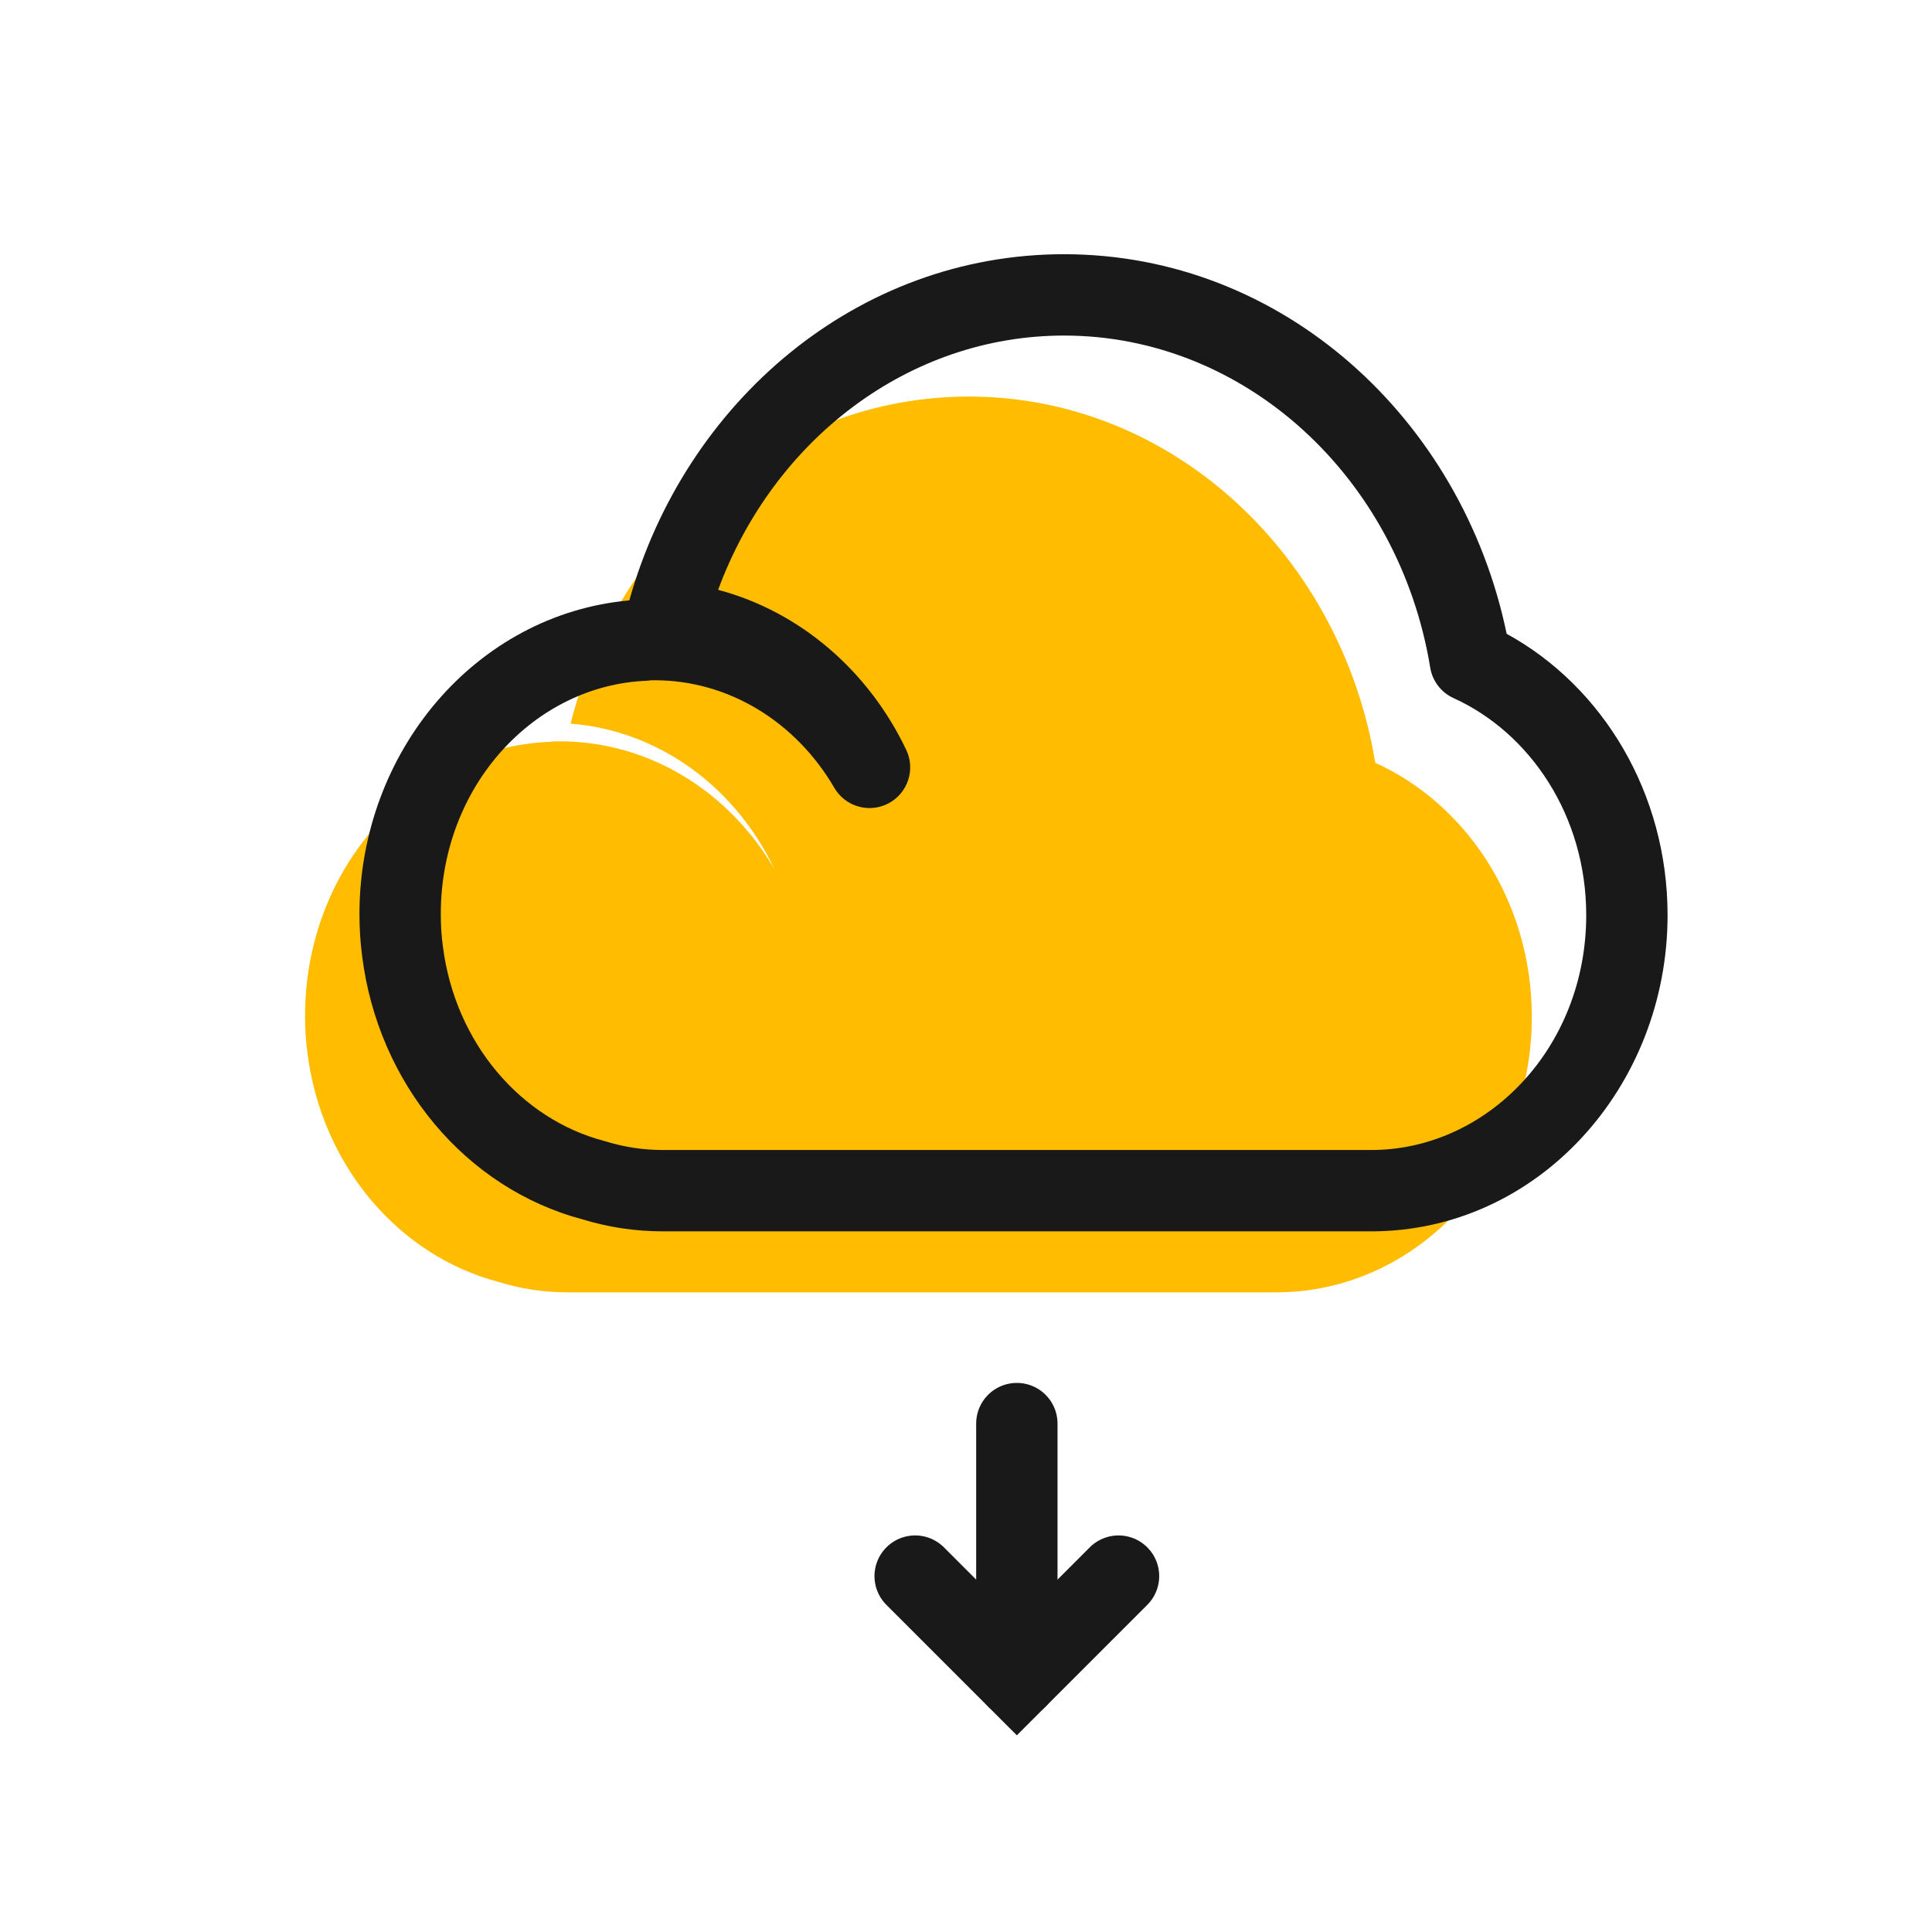
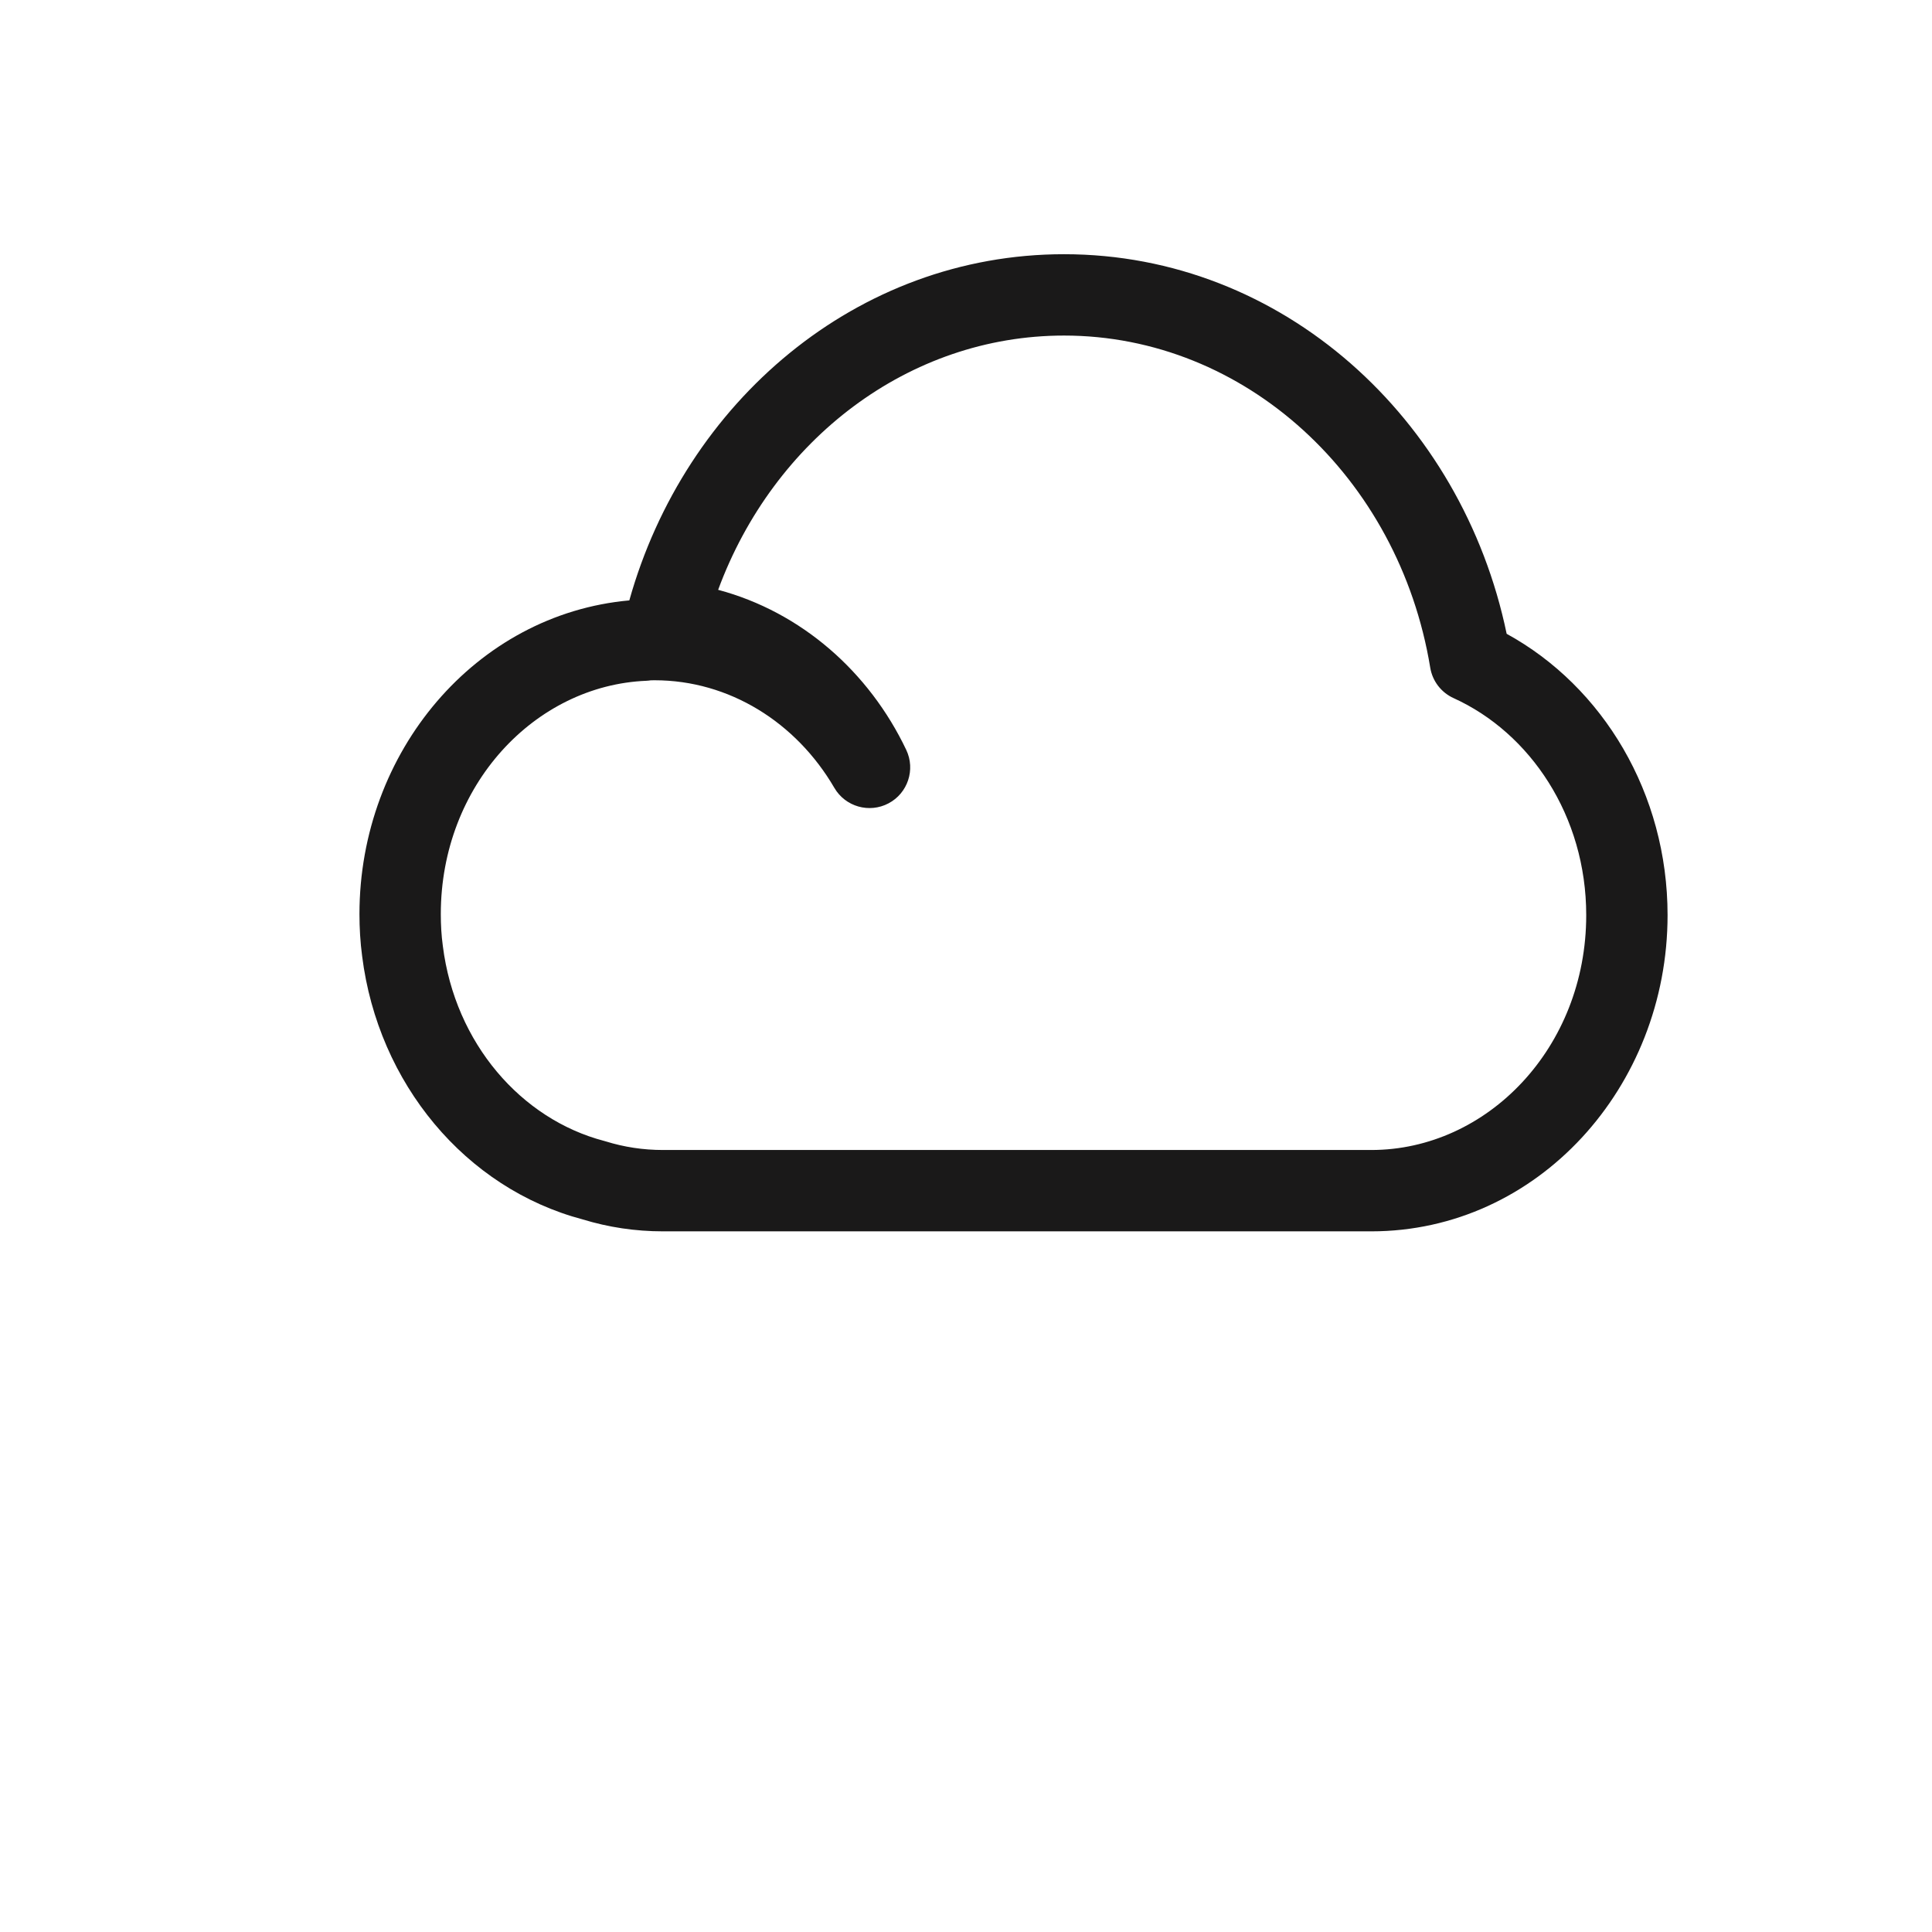
<svg xmlns="http://www.w3.org/2000/svg" width="38" height="38" viewBox="0 0 38 38" fill="none">
-   <path d="M30.129 20C30.129 22.995 27.875 25.419 25.1 25.419C25.073 25.419 25.045 25.419 25.017 25.419H11.171C10.697 25.419 10.245 25.35 9.812 25.215C7.834 24.699 6.323 22.916 6.046 20.705C6.014 20.467 6 20.223 6 19.98C6 17.069 8.139 14.7 10.812 14.591C10.877 14.581 10.941 14.581 11.006 14.581C12.785 14.581 14.352 15.584 15.232 17.094C14.472 15.495 12.978 14.372 11.222 14.233C12.167 10.527 15.315 7.8 19.058 7.8C23.054 7.8 26.377 10.915 27.05 15.003C28.857 15.822 30.129 17.75 30.129 20Z" fill="#FFBC01" />
  <path fill-rule="evenodd" clip-rule="evenodd" d="M12.378 11.809C9.359 12.081 7.07 14.787 7.07 17.98C7.07 18.252 7.086 18.53 7.123 18.808C7.437 21.307 9.152 23.373 11.463 23.985C11.968 24.139 12.493 24.219 13.042 24.219H26.971C30.242 24.219 32.799 21.38 32.799 18C32.799 15.608 31.53 13.505 29.634 12.466C28.757 8.238 25.228 5 20.928 5C16.853 5 13.471 7.908 12.378 11.809ZM14.125 11.601C15.215 8.644 17.875 6.6 20.928 6.6C24.484 6.6 27.514 9.381 28.131 13.132C28.174 13.396 28.347 13.621 28.59 13.731C30.098 14.415 31.199 16.049 31.199 18C31.199 20.61 29.249 22.619 26.971 22.619H13.042C12.647 22.619 12.275 22.561 11.919 22.451C11.907 22.447 11.896 22.444 11.884 22.441C10.251 22.014 8.95 20.52 8.71 18.606L8.709 18.598C8.682 18.4 8.67 18.193 8.67 17.98C8.67 15.446 10.52 13.479 12.715 13.39C12.744 13.388 12.772 13.386 12.801 13.381C12.802 13.381 12.805 13.381 12.81 13.381C12.824 13.38 12.841 13.38 12.876 13.38C14.341 13.38 15.659 14.206 16.411 15.497C16.627 15.867 17.097 16.001 17.476 15.801C17.855 15.601 18.009 15.137 17.825 14.75C17.094 13.213 15.759 12.037 14.125 11.601Z" fill="#1A1919" />
-   <path d="M20 28L20 33" stroke="#1A1919" stroke-width="1.6" stroke-linecap="round" />
-   <path d="M18 31L20 33L22 31" stroke="#1A1919" stroke-width="1.6" stroke-linecap="round" />
</svg>